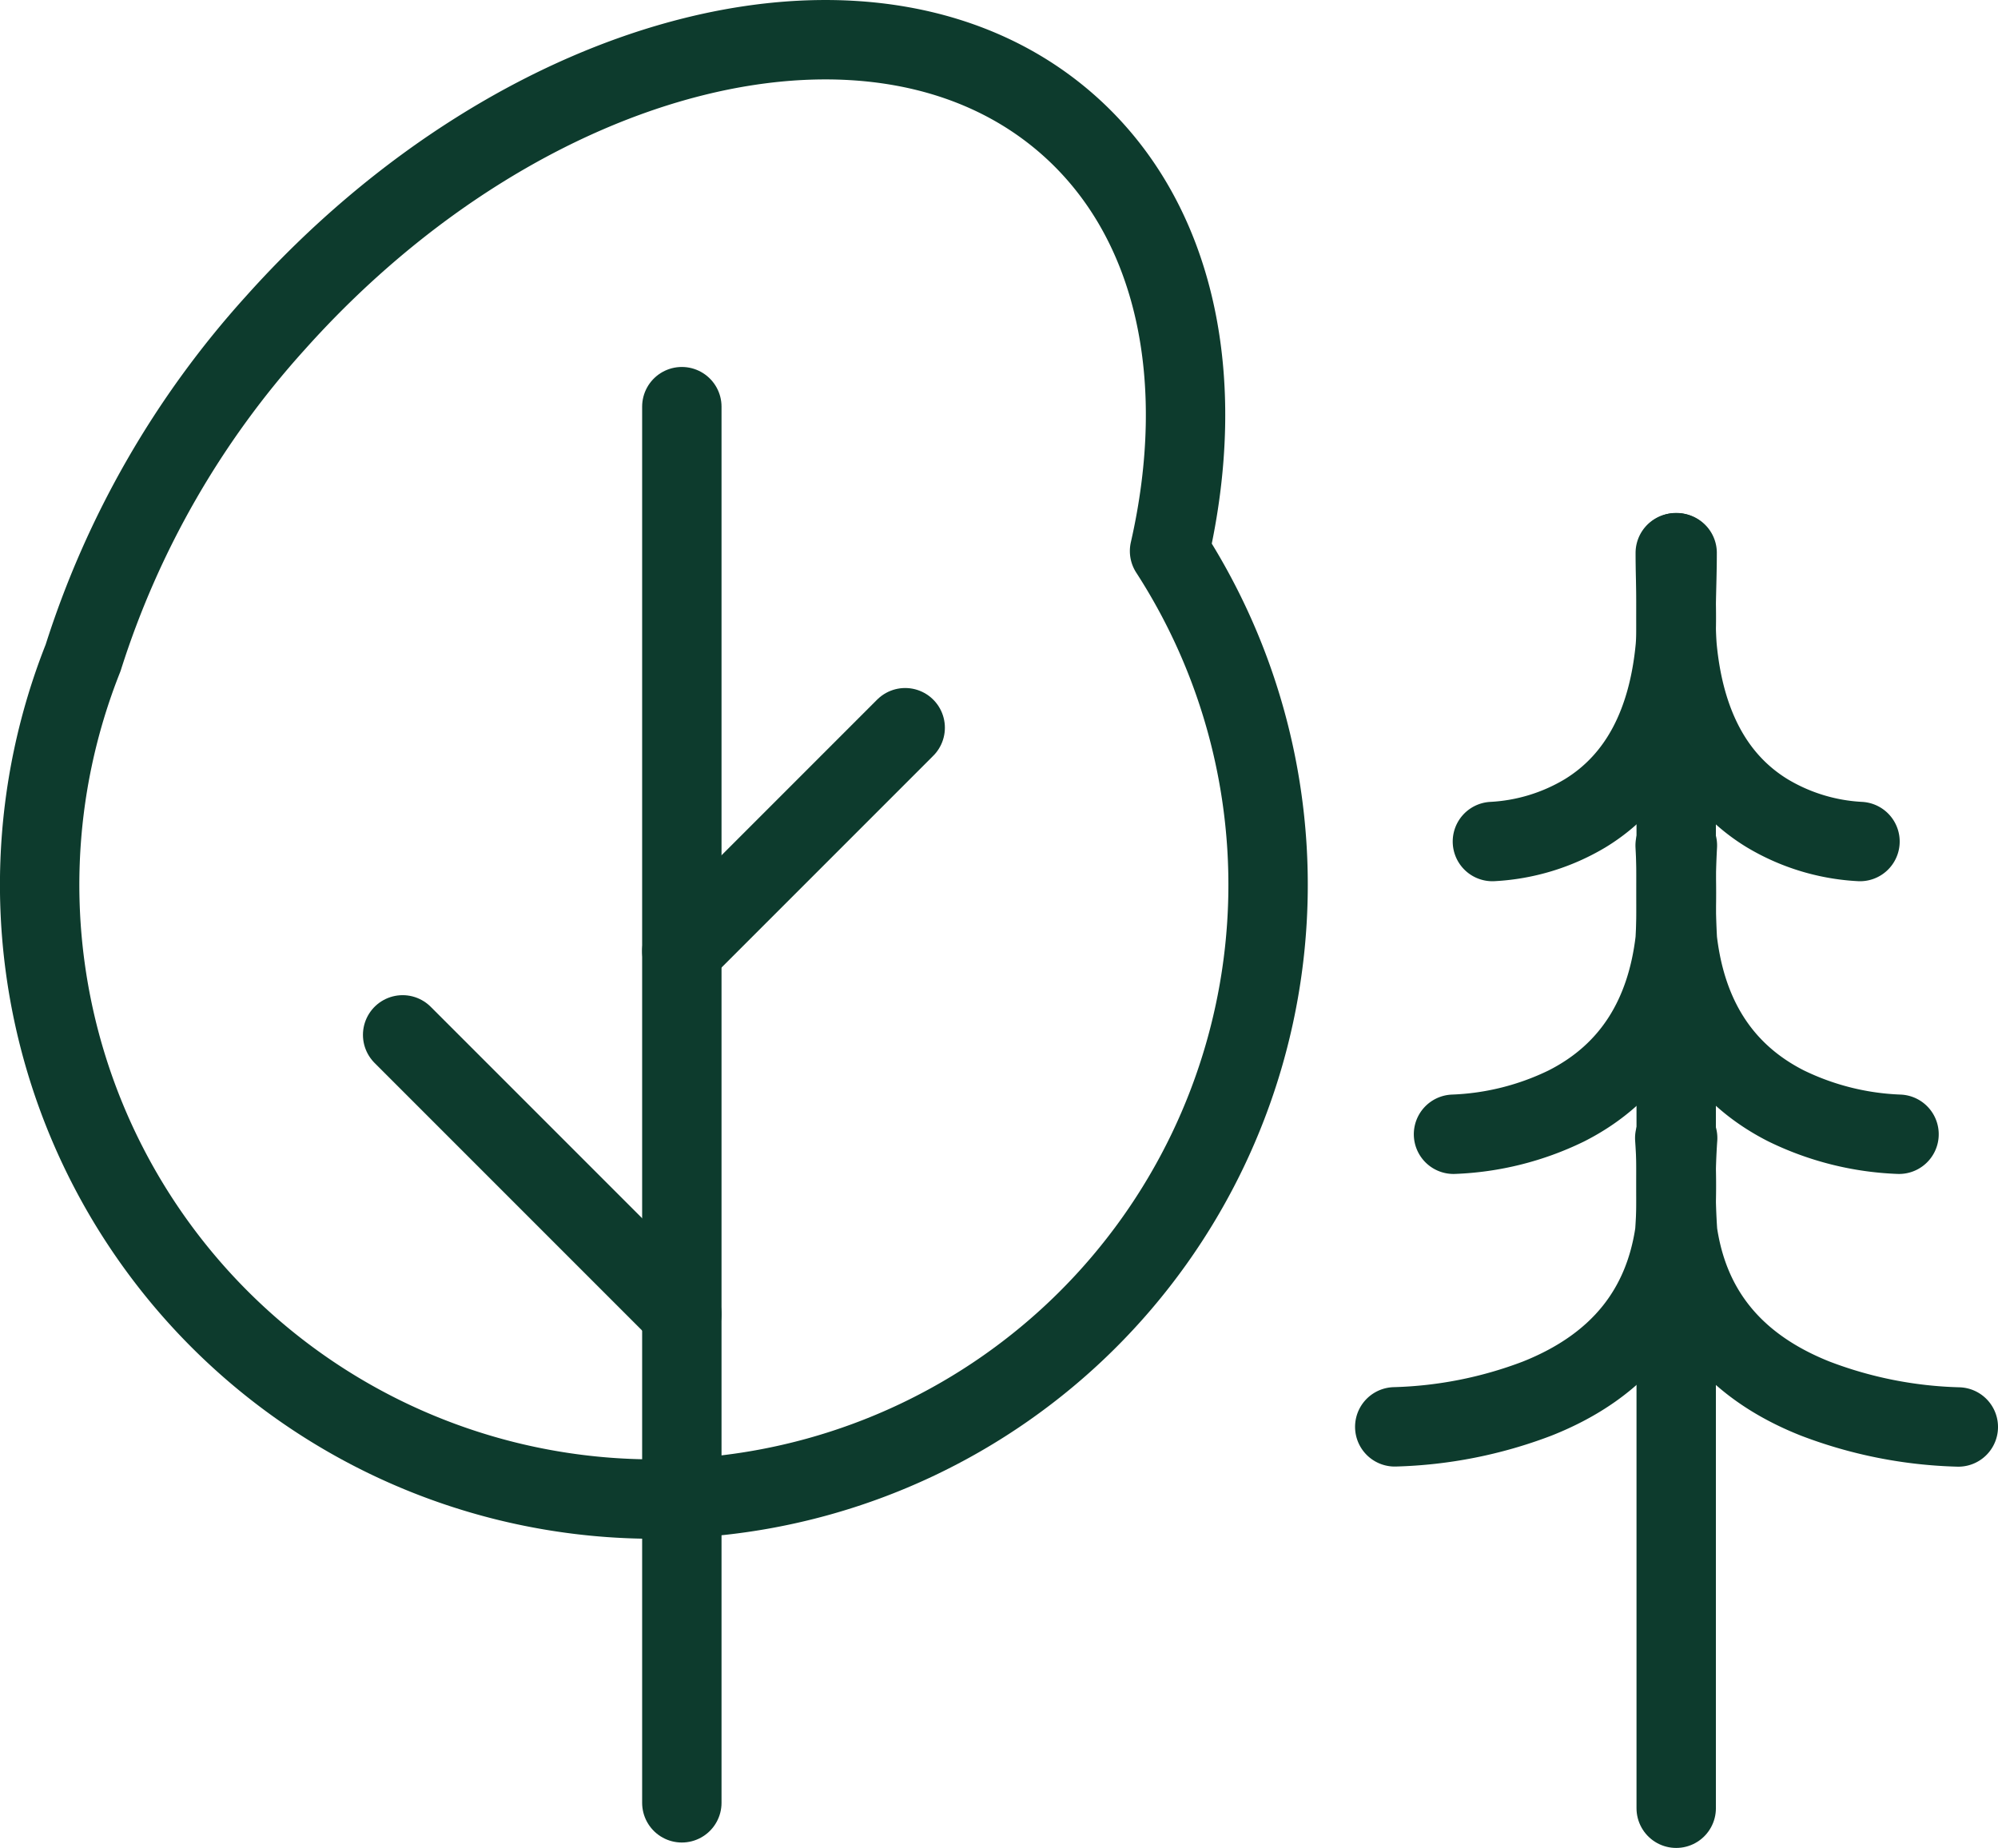
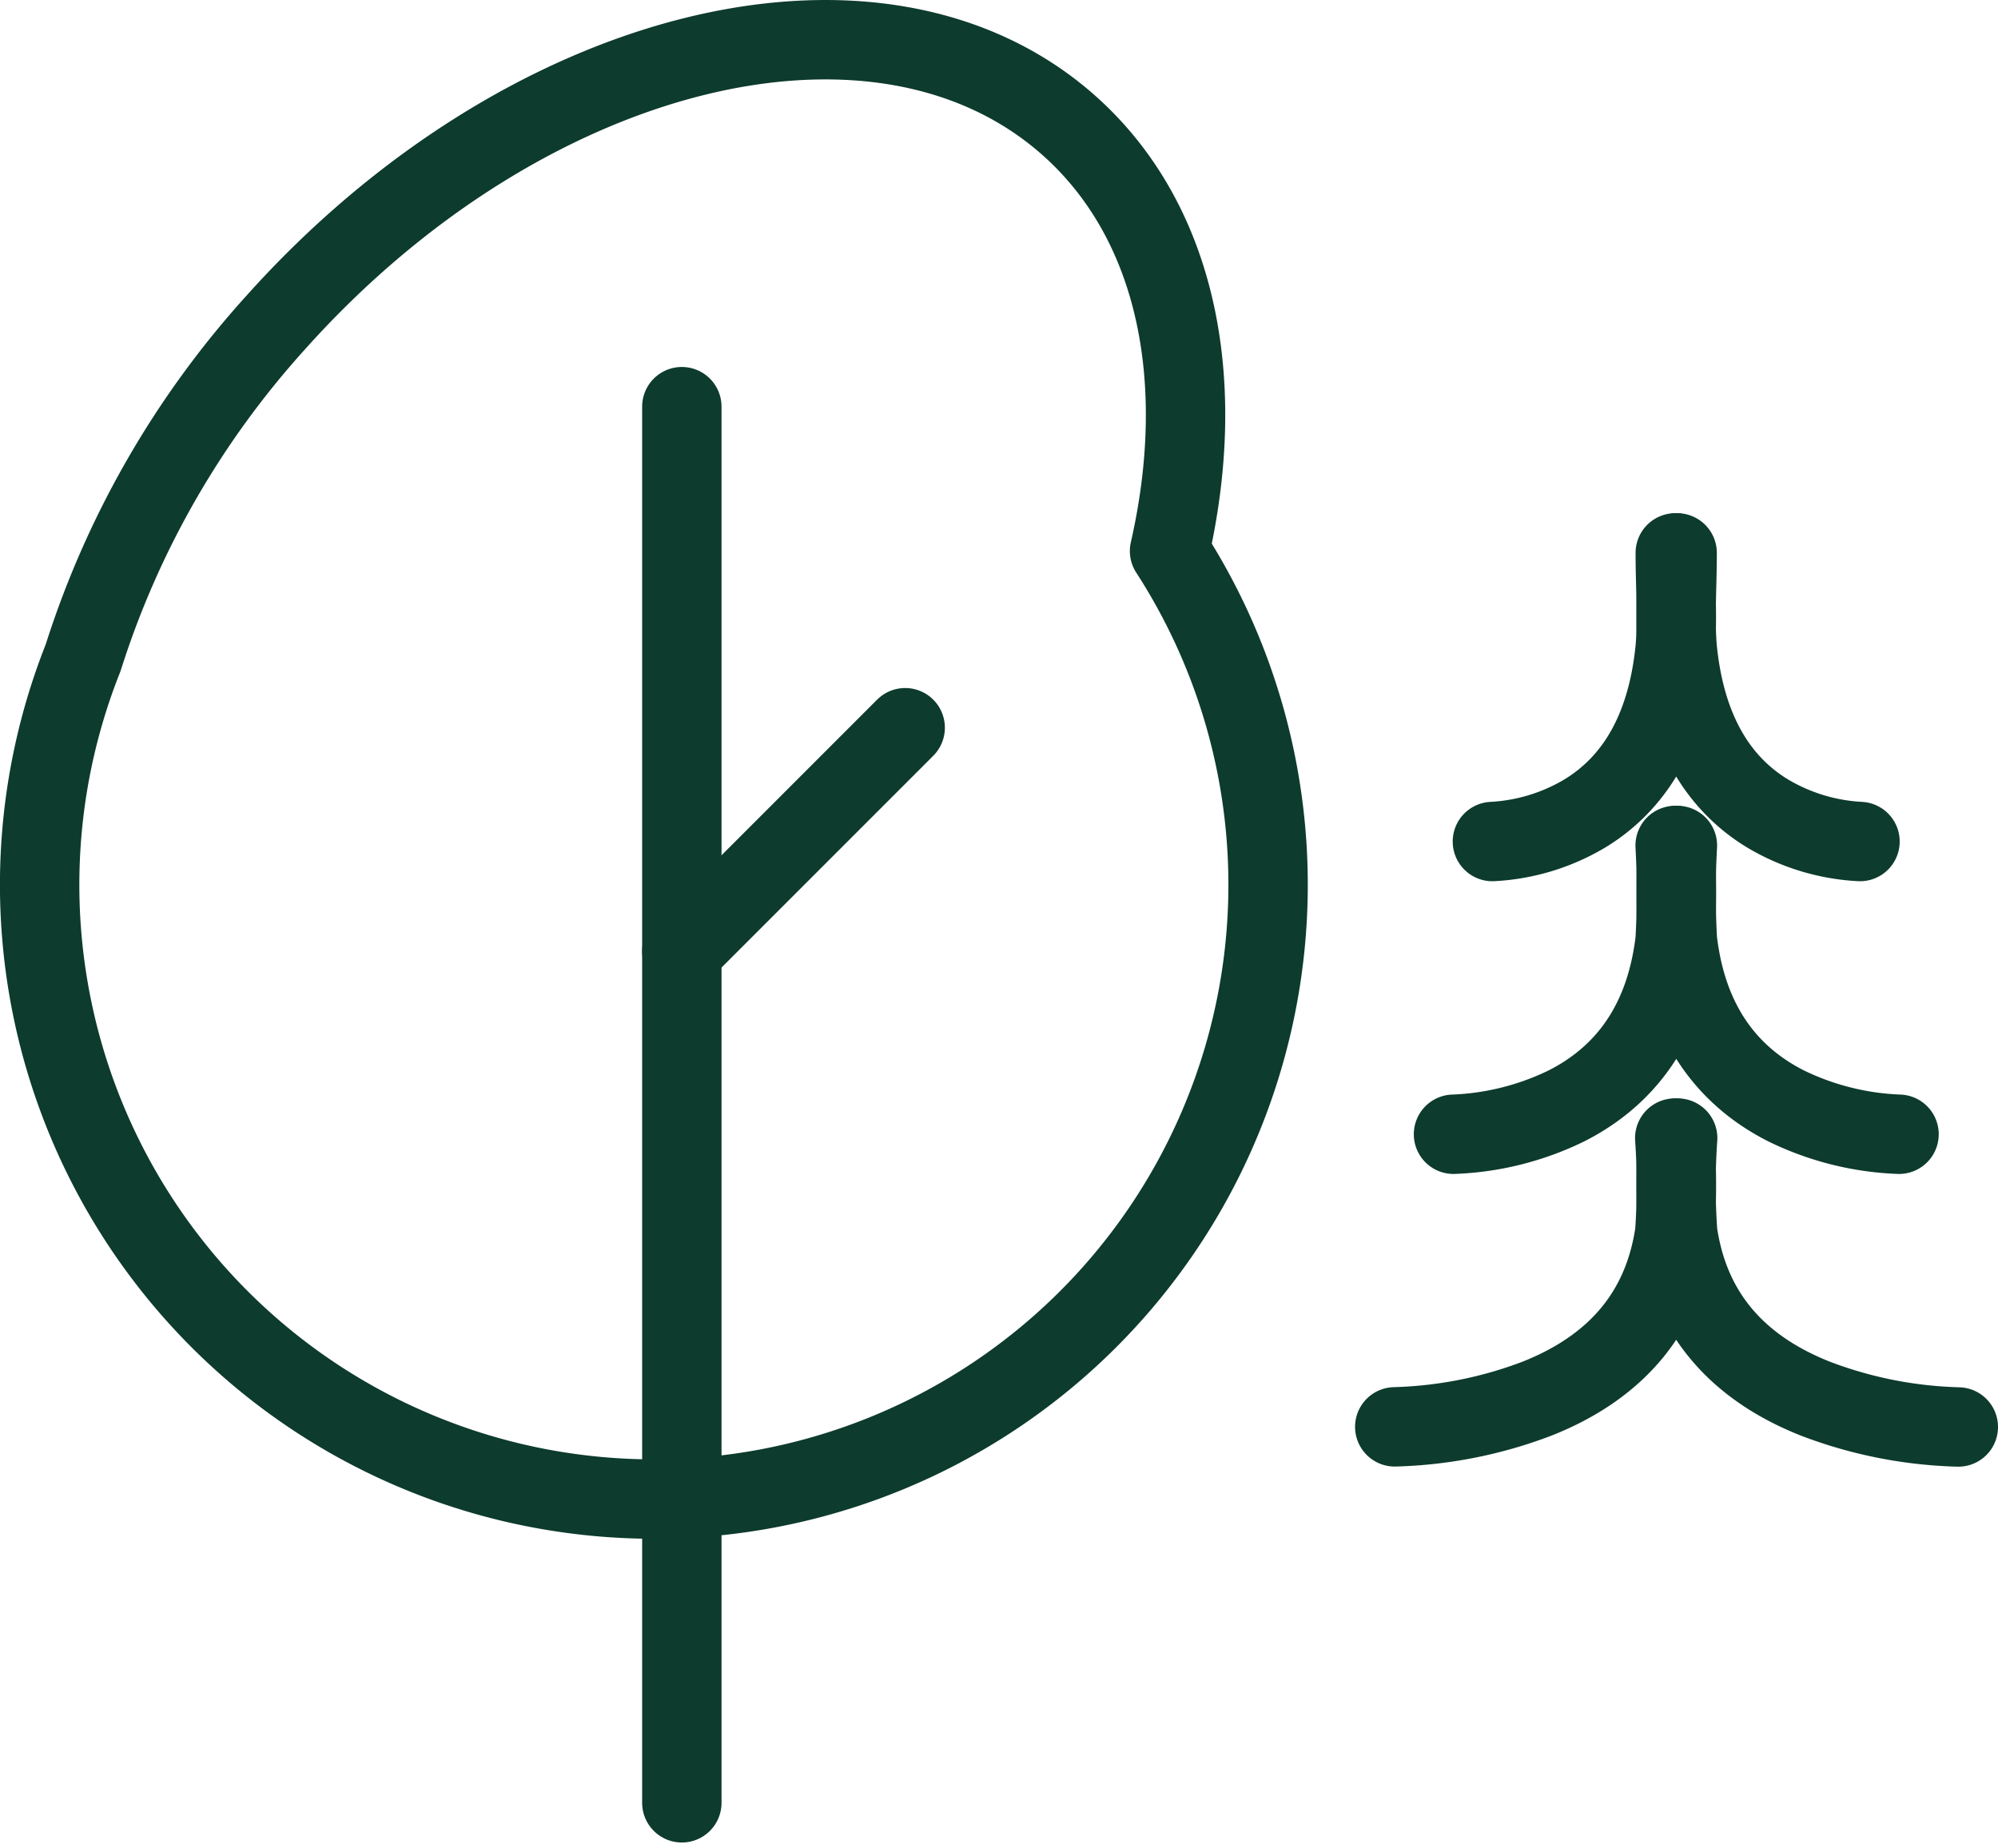
<svg xmlns="http://www.w3.org/2000/svg" id="Слой_1" data-name="Слой 1" viewBox="0 0 151 139.64">
  <defs>
    <style>.cls-1{fill:none;stroke:#0d3b2d;stroke-linecap:round;stroke-linejoin:round;stroke-width:6px;}</style>
  </defs>
-   <line class="cls-1" x1="126.68" y1="41.76" x2="126.68" y2="136.64" />
  <path class="cls-1" d="M126.75,41.78c0,2.58-.18,4.89,0,7.14.53,5.59,2.65,10,6.82,12.54a15.18,15.18,0,0,0,7,2.13" />
  <path class="cls-1" d="M126.77,63.89a65,65,0,0,0,0,7.15c.65,5.59,3.21,10,8.24,12.54a21.26,21.26,0,0,0,8.51,2.13" />
  <path class="cls-1" d="M126.79,86a51.29,51.29,0,0,0,0,7.15c.82,5.59,4,10,10.41,12.54A32.64,32.64,0,0,0,148,107.83" />
  <path class="cls-1" d="M126.61,41.78c0,2.58.18,4.89,0,7.14-.53,5.59-2.65,10-6.82,12.54a15.18,15.18,0,0,1-7,2.13" />
  <path class="cls-1" d="M126.6,63.89a64.92,64.92,0,0,1,0,7.15c-.65,5.59-3.21,10-8.24,12.54a21.26,21.26,0,0,1-8.51,2.13" />
  <path class="cls-1" d="M126.57,86a51.29,51.29,0,0,1,0,7.15c-.82,5.59-4,10-10.41,12.54a32.64,32.64,0,0,1-10.75,2.13" />
  <path class="cls-1" d="M88.39,41.64c2.93-12.85.58-24.85-7.56-32.12-14.35-12.81-41.19-6.16-60,14.86A68.62,68.62,0,0,0,6.28,49.71a46.42,46.42,0,1,0,82.11-8.07Z" />
  <line class="cls-1" x1="51.53" y1="30.73" x2="51.53" y2="136.23" />
  <line class="cls-1" x1="51.53" y1="71.87" x2="68.41" y2="54.99" />
-   <line class="cls-1" x1="51.53" y1="99.3" x2="30.43" y2="78.2" />
</svg>